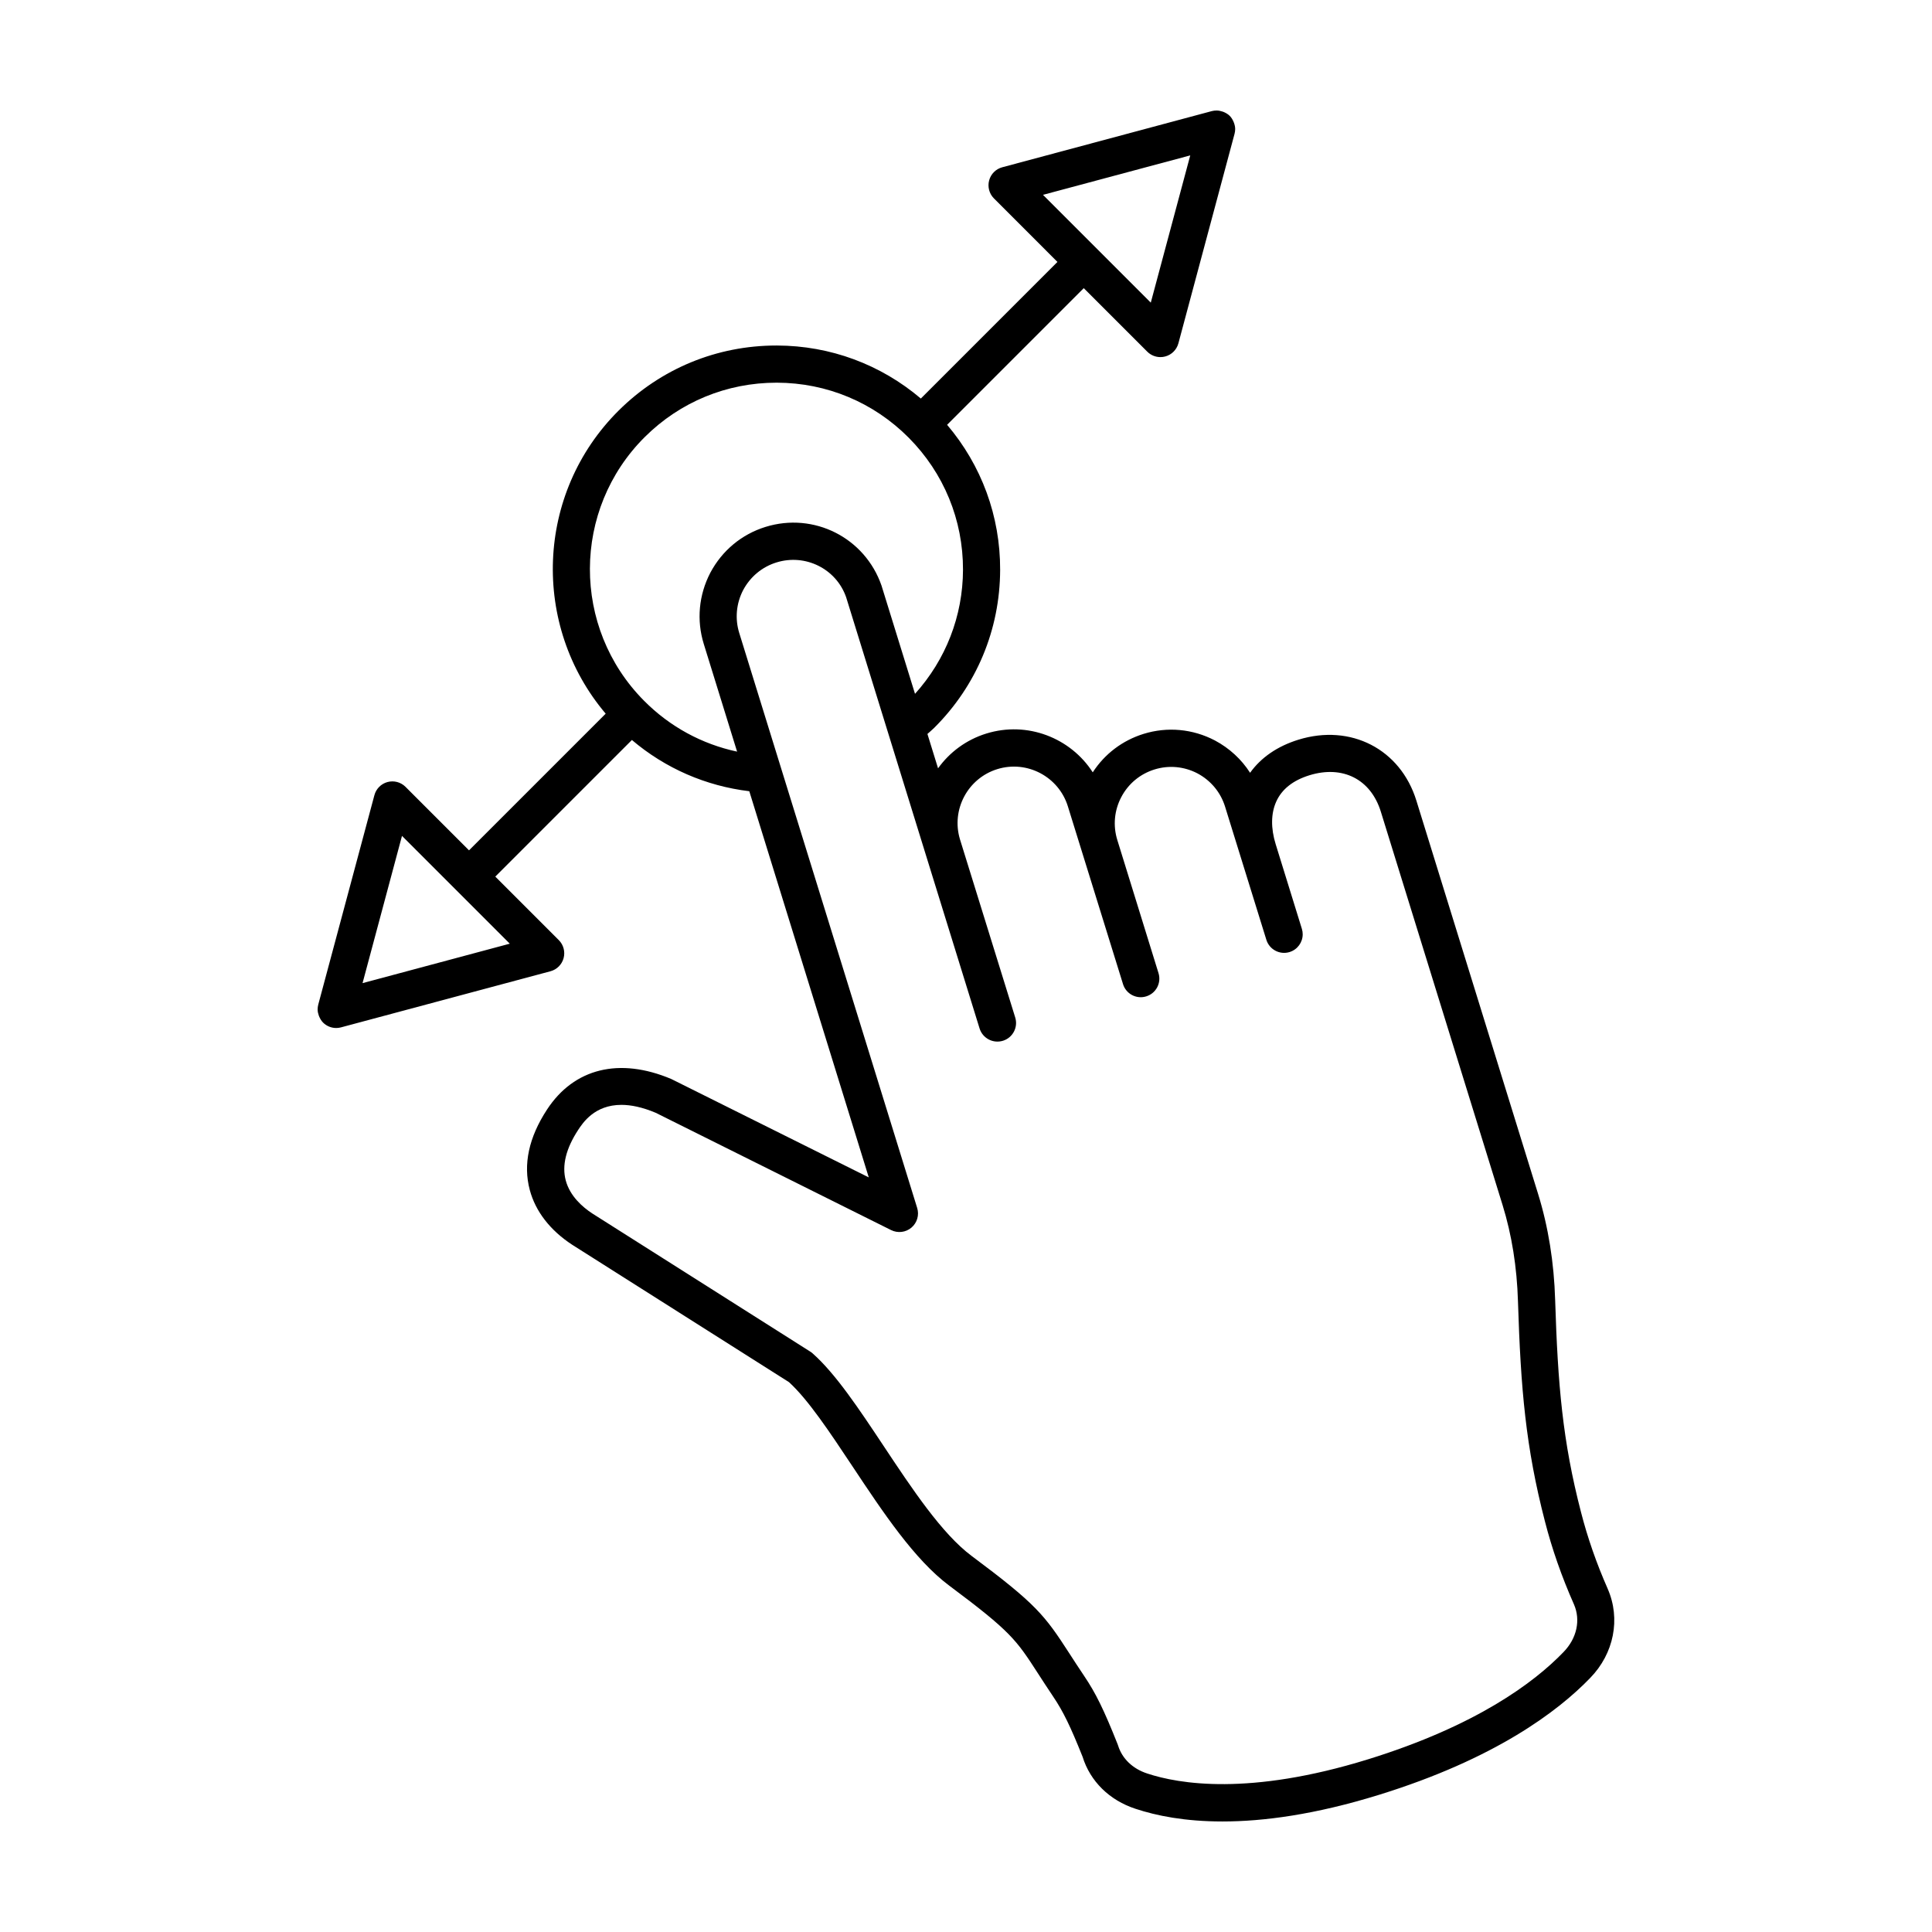
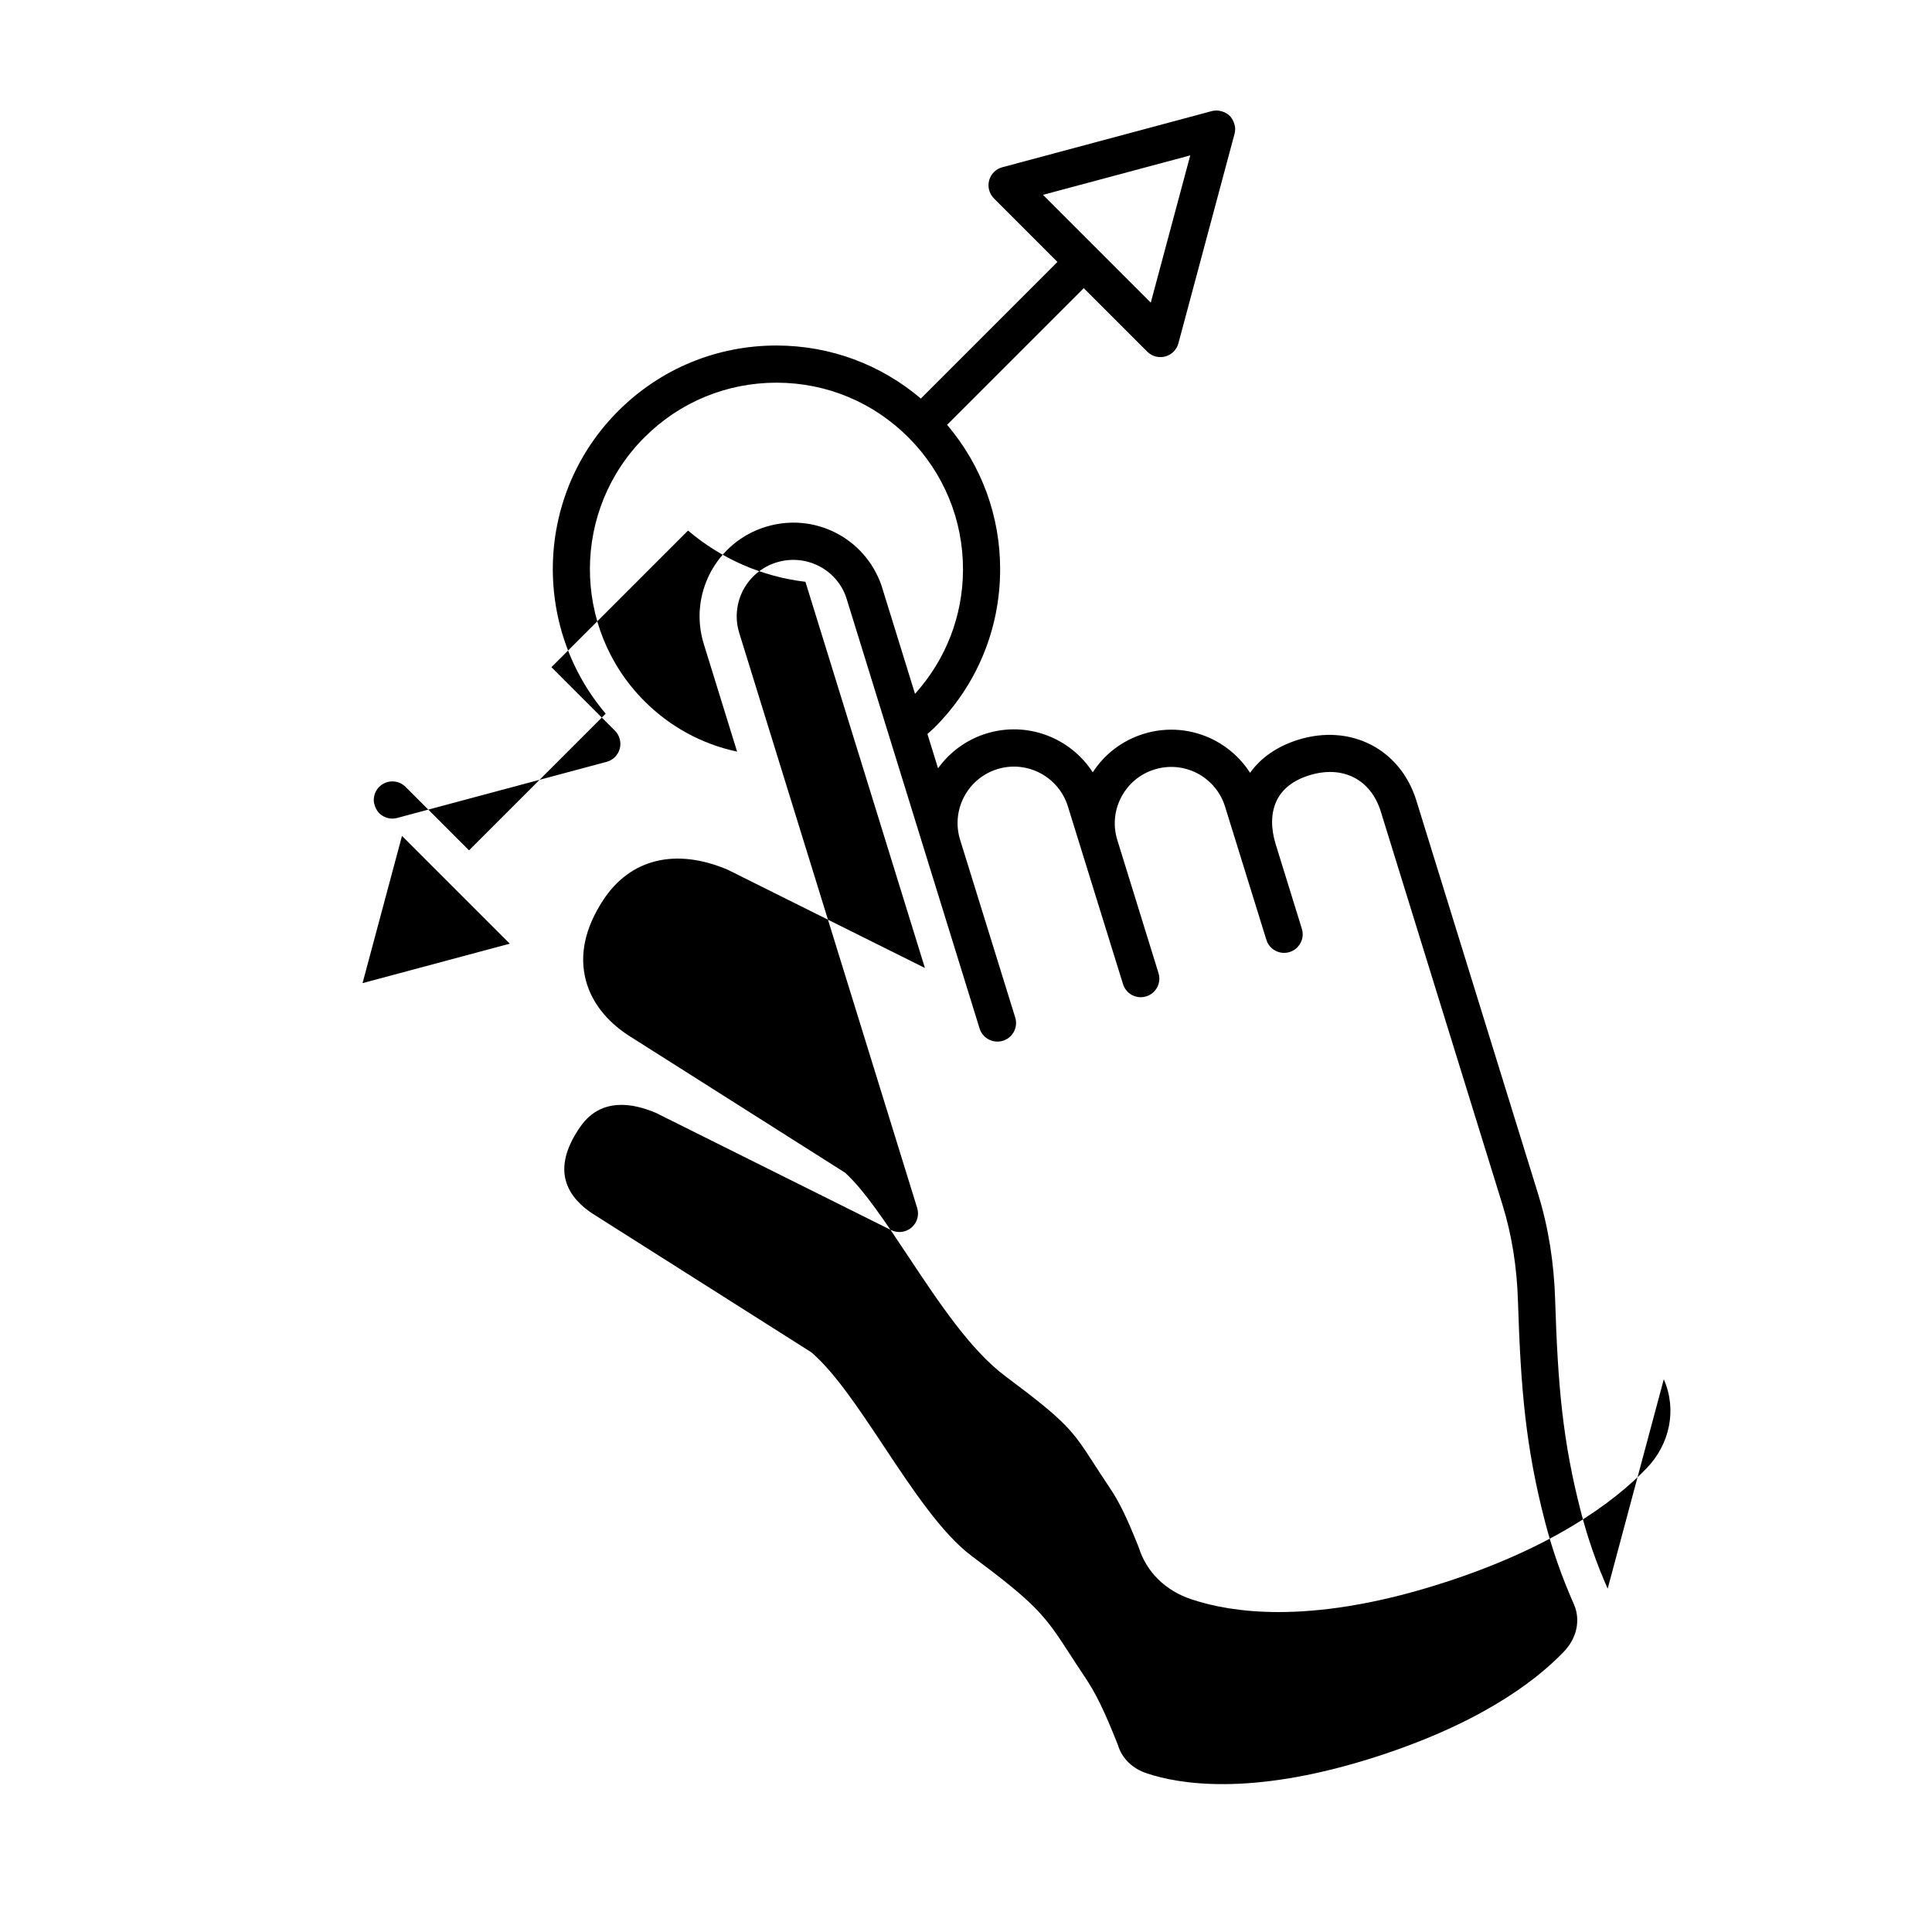
<svg xmlns="http://www.w3.org/2000/svg" fill="#000000" width="800px" height="800px" version="1.1" viewBox="144 144 512 512">
-   <path d="m570.05 565.02c-2.957-6.695-5.324-13.496-7.055-20.234-4.891-18.844-6.152-33.734-6.863-56.266-0.293-9.906-1.809-19.352-4.508-28.078l-32.266-104.26c-4.223-13.66-17.383-20.445-31.27-16.152-5.547 1.719-9.906 4.715-12.801 8.766-2.281-3.562-5.461-6.508-9.336-8.574-5.879-3.066-12.582-3.688-18.883-1.738-5.606 1.738-10.324 5.32-13.477 10.191-5.875-9.129-17.324-13.645-28.199-10.281-5.356 1.656-9.754 4.977-12.797 9.219l-2.816-9.109c0.59-0.539 1.211-1.039 1.777-1.602 11.23-11.164 17.445-26.035 17.492-41.875 0.047-14.242-4.938-27.711-14.055-38.449l36.215-36.215 16.832 16.832c0.938 0.938 2.195 1.441 3.488 1.441 0.43 0 0.852-0.055 1.273-0.168 1.703-0.453 3.031-1.785 3.488-3.488l14.879-55.516c0.109-0.418 0.168-0.848 0.168-1.266v-0.012c0-0.562-0.133-1.113-0.324-1.641-0.051-0.137-0.102-0.262-0.16-0.395-0.242-0.523-0.539-1.027-0.961-1.445-0.422-0.422-0.922-0.719-1.445-0.961-0.133-0.059-0.258-0.117-0.398-0.16-0.535-0.172-1.078-0.301-1.645-0.301-0.012 0-0.02 0.004-0.031 0.004-0.418 0-0.836 0.051-1.25 0.16l-55.512 14.879c-1.699 0.453-3.027 1.785-3.481 3.488-0.453 1.699 0.031 3.512 1.273 4.762l16.832 16.836-36.203 36.203c-10.645-9.035-23.98-14.008-38.098-14.051h-0.188c-15.77 0-30.613 6.121-41.801 17.242-22.051 21.922-23.191 56.992-3.43 80.324l-36.219 36.219-16.832-16.832c-1.25-1.246-3.055-1.727-4.762-1.273-1.699 0.457-3.027 1.785-3.481 3.488l-14.879 55.496c-0.109 0.418-0.16 0.84-0.168 1.266v0.016c0 0.562 0.133 1.113 0.316 1.637 0.051 0.137 0.105 0.262 0.168 0.398 0.242 0.523 0.539 1.023 0.957 1.445 0.469 0.469 1.023 0.832 1.617 1.074 0.594 0.242 1.23 0.367 1.863 0.367 0.43 0 0.852-0.055 1.273-0.168l55.516-14.871c1.699-0.457 3.027-1.785 3.481-3.488 0.457-1.699-0.031-3.516-1.273-4.762l-16.832-16.836 36.203-36.203c8.867 7.527 19.602 12.195 31.109 13.578l31.664 102.34-52.34-26.074c-13.754-5.805-25.766-2.856-32.93 8.098-4.836 7.387-6.375 14.559-4.566 21.32 1.523 5.68 5.387 10.68 11.238 14.508l57.449 36.406c5.078 4.625 10.793 13.227 16.832 22.32 8.074 12.16 16.434 24.738 25.645 31.613 16.375 12.211 17.746 14.344 23.539 23.301 1.145 1.762 2.438 3.773 4.027 6.137 2.637 3.914 4.543 7.848 7.769 15.914 2.012 6.508 7.133 11.539 14.027 13.785 5.523 1.836 13.102 3.359 23.047 3.359 10.863 0 24.547-1.82 41.434-7.047 30.805-9.531 47.473-22.129 56.02-30.996 6.281-6.453 8.129-15.656 4.617-23.648zm-110.62-379.84-10.461 39.023-28.566-28.57zm-219.35 219.36 10.453-39.02 28.566 28.566zm266.42 205.71c-31.434 9.723-50.113 6.519-58.48 3.742-3.836-1.25-6.641-3.926-7.715-7.41-0.039-0.133-0.086-0.258-0.137-0.383-3.617-9.082-5.762-13.473-8.848-18.047-1.547-2.301-2.816-4.262-3.926-5.984-6.574-10.172-8.781-13.059-25.922-25.844-7.844-5.856-15.719-17.703-23.332-29.172-6.519-9.812-12.68-19.086-18.793-24.496-0.195-0.176-0.406-0.332-0.629-0.473l-57.734-36.59c-2.606-1.703-5.941-4.606-7.055-8.77-1.055-3.934 0.051-8.434 3.285-13.375 1.246-1.895 4.352-6.648 11.465-6.648 2.504 0 5.512 0.59 9.105 2.106l62.371 31.078c1.77 0.875 3.883 0.621 5.391-0.656 1.5-1.273 2.102-3.324 1.516-5.211l-47.152-152.37c-1.176-3.793-0.797-7.848 1.039-11.375 1.895-3.547 5.023-6.144 8.82-7.32 7.715-2.394 15.859 1.723 18.465 9.211l20.695 66.891c0.031 0.098 0.059 0.195 0.09 0.293l14.586 47.121c0.395 1.266 1.289 2.316 2.469 2.922s2.562 0.707 3.824 0.289c2.543-0.848 3.945-3.578 3.148-6.137l-14.656-47.254c-2.336-7.836 2.082-16.137 9.906-18.559 7.875-2.438 16.262 1.988 18.703 9.863l14.59 47.035 0.02 0.074c0.801 2.594 3.559 4.062 6.16 3.246 2.606-0.801 4.055-3.566 3.25-6.16l-10.918-35.277c-1.18-3.812-0.801-7.859 1.062-11.391 1.859-3.531 4.988-6.125 8.801-7.305 3.789-1.18 7.848-0.801 11.375 1.039 3.547 1.891 6.144 5.023 7.32 8.82l10.938 35.273c0.801 2.602 3.559 4.055 6.16 3.254 2.117-0.656 3.473-2.602 3.473-4.699 0.004-0.484-0.07-0.977-0.223-1.465l-6.934-22.406c-1.316-4.254-1.266-8.152 0.141-11.289 1.473-3.285 4.43-5.633 8.785-6.984 8.836-2.731 16.281 1.047 18.941 9.648l32.266 104.26c2.434 7.875 3.805 16.438 4.074 25.469 0.734 23.27 2.047 38.699 7.168 58.426 1.859 7.238 4.414 14.555 7.668 21.91 1.824 4.172 0.77 9.008-2.766 12.645-7.758 8.051-23.051 19.523-51.852 28.438zm-191.6-350.46c9.332-9.273 21.703-14.375 34.902-14.375h0.105c13.211 0.039 25.609 5.219 34.918 14.59 9.305 9.367 14.414 21.793 14.379 35.004-0.039 12.273-4.566 23.816-12.715 32.863l-8.879-28.688c-4.402-12.695-17.91-19.527-30.738-15.551-6.297 1.949-11.488 6.246-14.625 12.141-3.066 5.891-3.688 12.594-1.738 18.887l8.828 28.527c-9.281-1.98-17.801-6.578-24.645-13.469-19.227-19.348-19.137-50.715 0.207-69.93z" />
+   <path d="m570.05 565.02c-2.957-6.695-5.324-13.496-7.055-20.234-4.891-18.844-6.152-33.734-6.863-56.266-0.293-9.906-1.809-19.352-4.508-28.078l-32.266-104.26c-4.223-13.66-17.383-20.445-31.27-16.152-5.547 1.719-9.906 4.715-12.801 8.766-2.281-3.562-5.461-6.508-9.336-8.574-5.879-3.066-12.582-3.688-18.883-1.738-5.606 1.738-10.324 5.32-13.477 10.191-5.875-9.129-17.324-13.645-28.199-10.281-5.356 1.656-9.754 4.977-12.797 9.219l-2.816-9.109c0.59-0.539 1.211-1.039 1.777-1.602 11.23-11.164 17.445-26.035 17.492-41.875 0.047-14.242-4.938-27.711-14.055-38.449l36.215-36.215 16.832 16.832c0.938 0.938 2.195 1.441 3.488 1.441 0.43 0 0.852-0.055 1.273-0.168 1.703-0.453 3.031-1.785 3.488-3.488l14.879-55.516c0.109-0.418 0.168-0.848 0.168-1.266v-0.012c0-0.562-0.133-1.113-0.324-1.641-0.051-0.137-0.102-0.262-0.16-0.395-0.242-0.523-0.539-1.027-0.961-1.445-0.422-0.422-0.922-0.719-1.445-0.961-0.133-0.059-0.258-0.117-0.398-0.16-0.535-0.172-1.078-0.301-1.645-0.301-0.012 0-0.02 0.004-0.031 0.004-0.418 0-0.836 0.051-1.25 0.16l-55.512 14.879c-1.699 0.453-3.027 1.785-3.481 3.488-0.453 1.699 0.031 3.512 1.273 4.762l16.832 16.836-36.203 36.203c-10.645-9.035-23.98-14.008-38.098-14.051h-0.188c-15.77 0-30.613 6.121-41.801 17.242-22.051 21.922-23.191 56.992-3.43 80.324l-36.219 36.219-16.832-16.832c-1.25-1.246-3.055-1.727-4.762-1.273-1.699 0.457-3.027 1.785-3.481 3.488c-0.109 0.418-0.16 0.84-0.168 1.266v0.016c0 0.562 0.133 1.113 0.316 1.637 0.051 0.137 0.105 0.262 0.168 0.398 0.242 0.523 0.539 1.023 0.957 1.445 0.469 0.469 1.023 0.832 1.617 1.074 0.594 0.242 1.23 0.367 1.863 0.367 0.43 0 0.852-0.055 1.273-0.168l55.516-14.871c1.699-0.457 3.027-1.785 3.481-3.488 0.457-1.699-0.031-3.516-1.273-4.762l-16.832-16.836 36.203-36.203c8.867 7.527 19.602 12.195 31.109 13.578l31.664 102.34-52.34-26.074c-13.754-5.805-25.766-2.856-32.93 8.098-4.836 7.387-6.375 14.559-4.566 21.32 1.523 5.68 5.387 10.68 11.238 14.508l57.449 36.406c5.078 4.625 10.793 13.227 16.832 22.32 8.074 12.16 16.434 24.738 25.645 31.613 16.375 12.211 17.746 14.344 23.539 23.301 1.145 1.762 2.438 3.773 4.027 6.137 2.637 3.914 4.543 7.848 7.769 15.914 2.012 6.508 7.133 11.539 14.027 13.785 5.523 1.836 13.102 3.359 23.047 3.359 10.863 0 24.547-1.82 41.434-7.047 30.805-9.531 47.473-22.129 56.02-30.996 6.281-6.453 8.129-15.656 4.617-23.648zm-110.62-379.84-10.461 39.023-28.566-28.57zm-219.35 219.36 10.453-39.02 28.566 28.566zm266.42 205.71c-31.434 9.723-50.113 6.519-58.48 3.742-3.836-1.25-6.641-3.926-7.715-7.41-0.039-0.133-0.086-0.258-0.137-0.383-3.617-9.082-5.762-13.473-8.848-18.047-1.547-2.301-2.816-4.262-3.926-5.984-6.574-10.172-8.781-13.059-25.922-25.844-7.844-5.856-15.719-17.703-23.332-29.172-6.519-9.812-12.68-19.086-18.793-24.496-0.195-0.176-0.406-0.332-0.629-0.473l-57.734-36.59c-2.606-1.703-5.941-4.606-7.055-8.77-1.055-3.934 0.051-8.434 3.285-13.375 1.246-1.895 4.352-6.648 11.465-6.648 2.504 0 5.512 0.59 9.105 2.106l62.371 31.078c1.77 0.875 3.883 0.621 5.391-0.656 1.5-1.273 2.102-3.324 1.516-5.211l-47.152-152.37c-1.176-3.793-0.797-7.848 1.039-11.375 1.895-3.547 5.023-6.144 8.82-7.32 7.715-2.394 15.859 1.723 18.465 9.211l20.695 66.891c0.031 0.098 0.059 0.195 0.09 0.293l14.586 47.121c0.395 1.266 1.289 2.316 2.469 2.922s2.562 0.707 3.824 0.289c2.543-0.848 3.945-3.578 3.148-6.137l-14.656-47.254c-2.336-7.836 2.082-16.137 9.906-18.559 7.875-2.438 16.262 1.988 18.703 9.863l14.59 47.035 0.02 0.074c0.801 2.594 3.559 4.062 6.16 3.246 2.606-0.801 4.055-3.566 3.25-6.16l-10.918-35.277c-1.18-3.812-0.801-7.859 1.062-11.391 1.859-3.531 4.988-6.125 8.801-7.305 3.789-1.18 7.848-0.801 11.375 1.039 3.547 1.891 6.144 5.023 7.32 8.82l10.938 35.273c0.801 2.602 3.559 4.055 6.16 3.254 2.117-0.656 3.473-2.602 3.473-4.699 0.004-0.484-0.07-0.977-0.223-1.465l-6.934-22.406c-1.316-4.254-1.266-8.152 0.141-11.289 1.473-3.285 4.43-5.633 8.785-6.984 8.836-2.731 16.281 1.047 18.941 9.648l32.266 104.26c2.434 7.875 3.805 16.438 4.074 25.469 0.734 23.27 2.047 38.699 7.168 58.426 1.859 7.238 4.414 14.555 7.668 21.91 1.824 4.172 0.77 9.008-2.766 12.645-7.758 8.051-23.051 19.523-51.852 28.438zm-191.6-350.46c9.332-9.273 21.703-14.375 34.902-14.375h0.105c13.211 0.039 25.609 5.219 34.918 14.59 9.305 9.367 14.414 21.793 14.379 35.004-0.039 12.273-4.566 23.816-12.715 32.863l-8.879-28.688c-4.402-12.695-17.91-19.527-30.738-15.551-6.297 1.949-11.488 6.246-14.625 12.141-3.066 5.891-3.688 12.594-1.738 18.887l8.828 28.527c-9.281-1.98-17.801-6.578-24.645-13.469-19.227-19.348-19.137-50.715 0.207-69.93z" />
</svg>